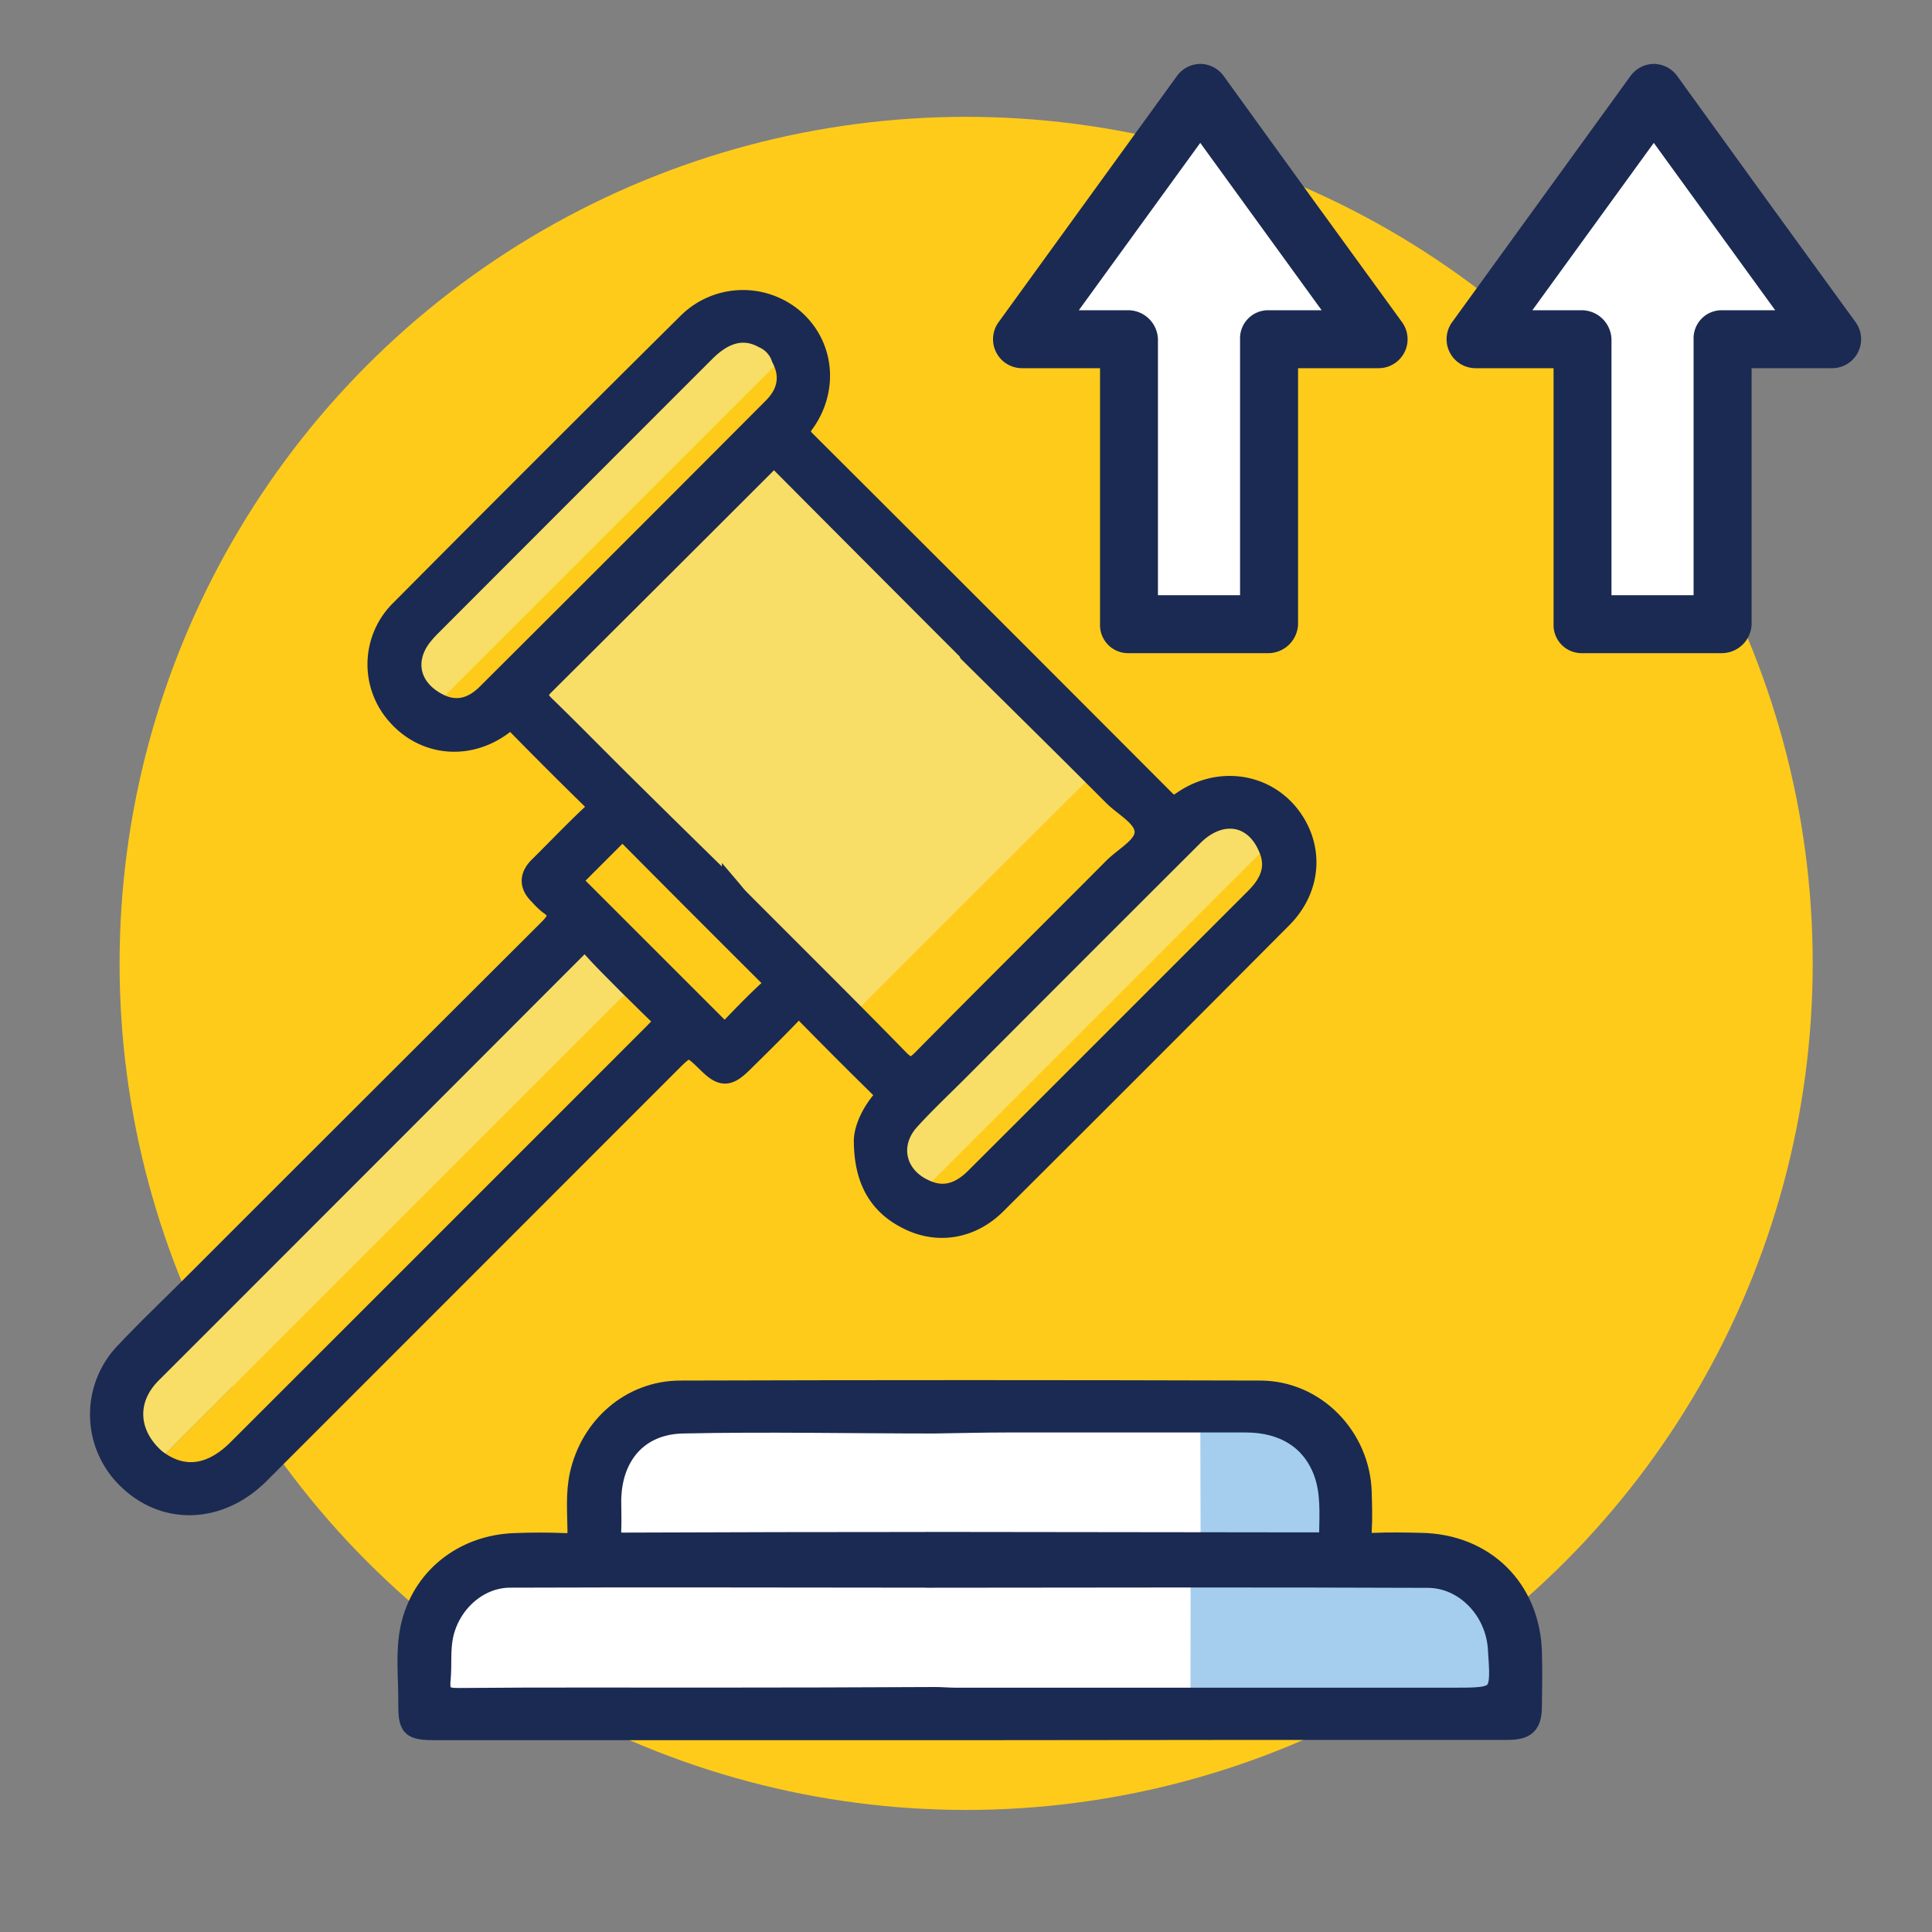
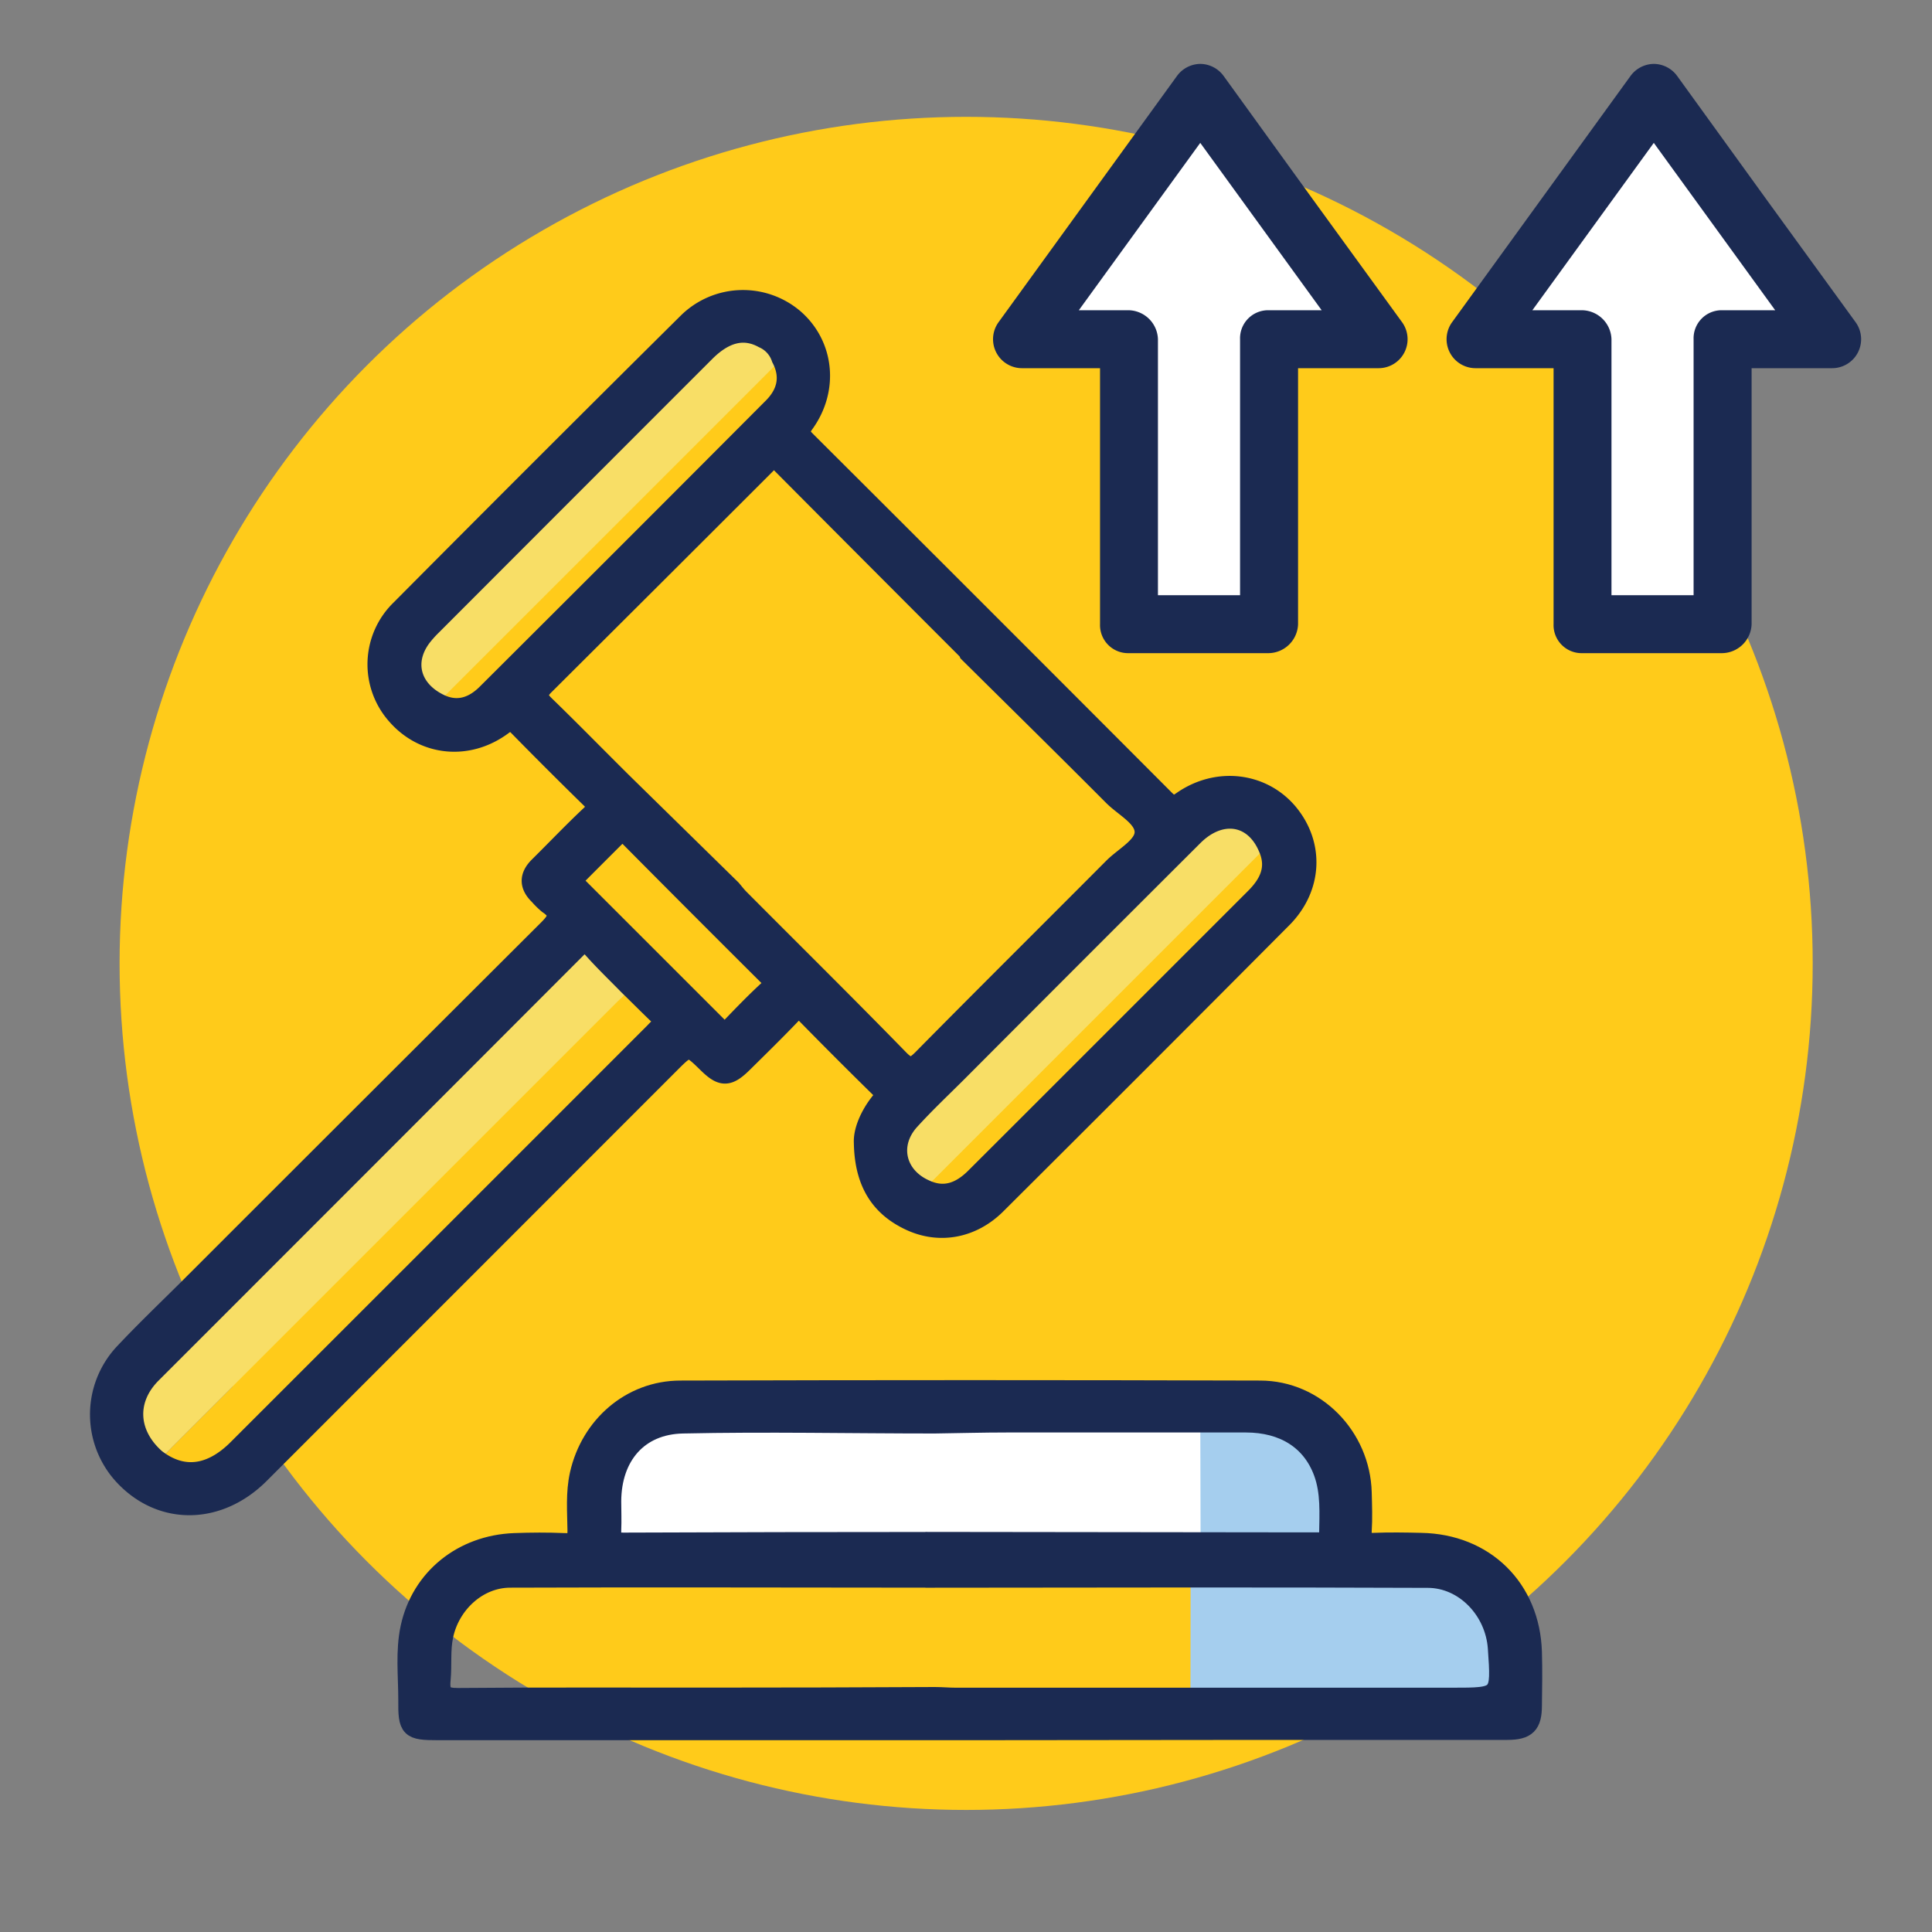
<svg xmlns="http://www.w3.org/2000/svg" id="icon11" viewBox="0 0 400 400">
  <rect x="0" y="0" width="400" height="400" fill="#808080" stroke="none" />
  <defs>
    <style>.cls-1{fill:#ffcb1a;}.cls-2{fill:#f8de66;}.cls-3{fill:#fff;}.cls-4{fill:#a5ceee;}.cls-5,.cls-6{fill:#1b2a52;}.cls-5{stroke:#1b2a52;stroke-miterlimit:10;stroke-width:4px;}</style>
  </defs>
  <title>icon11</title>
  <circle class="cls-1" cx="200.03" cy="199.46" r="175.27" />
-   <path class="cls-2" d="M178.37,211.06c-7.39-7.25-41.72-41.4-49.08-48.68-5.47-5.41-10.84-10.92-16.36-16.27-1.58-1.53-1.91-2.46-.14-4.21q22.81-22.58,45.45-45.34c1-1,1.81-2.21,3.47-.54,12.78,12.91,52.92,53,65.74,65.9C227.61,162.07,178.85,210.46,178.37,211.06Z" />
-   <path class="cls-3" d="M310.32,326.72q0,12.24,0,24.48c-15.38,0-147.49.1-162.87.11-17.5,0-35-.08-52.5.08-3.06,0-3.89-.91-3.61-3.77s-.09-6,.53-9c1.37-6.61,7.11-12,13.81-12C135,326.6,281,326.69,310.32,326.72Z" />
  <path class="cls-3" d="M274.69,294.8q0,12.19.06,24.37c-21.51,0-124.18,0-145.69.13-1.93,0-2.56-.66-2.45-2.52s0-4,0-6c0-9.28,5.51-15.8,14.74-16C158.76,294.42,257.31,294.76,274.69,294.8Z" />
  <path class="cls-1" d="M177,209.66c.48-.61,48.35-48.41,49-48.94,10,9.87,11,8.58,10.87,11.69-.08,2.85-4.13,4.91-6.47,7.27C217.29,192.86,204.08,206,191,219.2c-1.84,1.87-2.79,2.25-4.85.14C175.27,208.18,177.54,210.33,177,209.66Z" />
  <path class="cls-2" d="M32.26,302c-5.76-5.07-6.2-12.2-.85-17.55q43.95-44,87.94-88c1.34-1.34,2.07-1.41,3.35,0,2.38,2.65,4.94,5.13,7.43,7.67-.09,1.52-1.3,2.28-2.22,3.21q-46.2,46.23-92.43,92.43C34.55,300.66,33.77,301.85,32.26,302Z" />
  <path class="cls-1" d="M32.26,302c1.51-.1,2.29-1.29,3.21-2.22q46.22-46.2,92.43-92.43c.92-.92,2.14-1.68,2.22-3.21,2.07,2,4.1,4.07,6.23,6,1.09,1,1.06,1.81,0,2.71-.34.28-.63.63-.95.94Q92.28,256.86,49.18,300C43.6,305.53,37.73,306.19,32.26,302Z" />
  <path class="cls-2" d="M191.61,246.25c-6.2-2.71-7.72-9.44-3.11-14.45,3.17-3.44,6.59-6.65,9.9-10q24.34-24.36,48.69-48.71c5.58-5.57,12.45-4.51,15.37,2.26-.59.5-1.22,1-1.77,1.51q-33.8,33.78-67.58,67.58C192.58,245,192.11,245.66,191.61,246.25Z" />
  <path class="cls-2" d="M90.45,145.43c-5.46-3-6.79-8.5-3.18-13.38a22.72,22.72,0,0,1,2.21-2.49q28.29-28.33,56.6-56.64c4-4,8-5,11.95-2.83a6.78,6.78,0,0,1,3.69,4.09c-.65.76-1.25,1.56-2,2.27q-33.51,33.53-67,67C92,144.18,91.21,144.78,90.45,145.43Z" />
  <path class="cls-1" d="M129,172.12c.5.45,1,.88,1.46,1.35q14.16,14.2,28.34,28.39c1.13,1.12,1.6,1.89.17,3.2-2.62,2.41-5.1,5-7.57,7.55-1,1-1.69,1-2.72,0q-14.5-14.57-29.07-29.06c-.51-.51-1.37-1-.5-1.89q4.47-4.51,9-9A4.53,4.53,0,0,1,129,172.12Z" />
  <path class="cls-1" d="M90.45,145.43c.76-.65,1.57-1.24,2.27-1.94q33.53-33.51,67-67c.7-.7,1.3-1.51,2-2.27,2.06,3.92,1.09,7.38-1.84,10.33q-29.52,29.61-59.13,59.13C97.83,146.54,94.37,147.6,90.45,145.43Z" />
  <path class="cls-1" d="M191.61,246.25c.5-.59,1-1.22,1.52-1.76q33.78-33.8,67.58-67.58c.55-.55,1.18-1,1.77-1.51,1.9,4.21.3,7.51-2.68,10.48q-18.34,18.32-36.65,36.65-10.64,10.64-21.29,21.27C198.94,246.7,195.66,248.09,191.61,246.25Z" />
  <path class="cls-4" d="M246.5,326.72c31.9,0,18.13-.11,50-.05,7.08,0,13,6.59,13.53,14.46.66,10.21.66,10.21-8.85,10.21H250.54c-1.36,0-2.71-.09-4.07-.14Q246.48,339,246.5,326.72Z" />
  <path class="cls-4" d="M248.51,294.8c4.7-.07,9.39-.2,14.09-.21,15.46,0-16.81,0-1.34,0,7.34,0,12.71,3.6,15,10.25,1.43,4.14,1.14,8.53,1.08,12.87,0,1.41-.89,1.56-1.91,1.56-1.57,0-3.13,0-4.7,0-23.3,0,1.14-.06-22.16-.09Q248.53,307,248.51,294.8Z" />
  <path class="cls-5" d="M200.68,358.29h-110c-5.85,0-6.28-.39-6.22-6.31,0-5-.6-10.09.46-15,2.21-10.24,10.84-17.16,21.57-17.57,3.45-.13,6.92-.15,10.36,0,2,.09,2.67-.39,2.64-2.53-.05-3.88-.39-7.77.48-11.65,2.25-10,10.62-17.37,20.86-17.4q60-.18,120.06,0c11.52,0,20.8,9.66,21.11,21.17.07,2.67.17,5.36,0,8-.12,2,.65,2.44,2.48,2.36,3.23-.13,6.46-.08,9.7,0,13.22.22,22.66,9.5,23.06,22.7.11,3.68.05,7.36,0,11,0,4-1.17,5.16-5.18,5.17q-25.42,0-50.83,0Zm-7.09-39.12,74.52.09c1.67,0,3.34,0,5,0,1.09,0,2-.15,2-1.56.06-4.33.37-8.73-1.15-12.87-2.45-6.65-8.17-10.24-16-10.25q-24.73,0-49.46,0c-5,0-10,.14-15,.21-17.38,0-34.77-.38-52.14,0-9.23.19-14.69,6.71-14.74,16,0,2,.09,4,0,6s.52,2.53,2.45,2.52Q161.33,319.18,193.59,319.18Zm0,7.54c-29.32,0-58.63-.12-87.95,0-6.7,0-12.44,5.36-13.81,12-.62,3-.24,6-.53,9s.55,3.8,3.61,3.77c17.5-.16,35-.06,52.5-.08q23.07,0,46.14-.12c1.45,0,2.89.14,4.34.14H300.6c10.15,0,10.15,0,9.44-10.21-.55-7.87-6.87-14.45-14.42-14.46C261.6,326.61,227.59,326.69,193.59,326.72Z" />
-   <path class="cls-5" d="M178.78,236.57c-.13-2.3,1.2-5.68,3.59-8.6.94-1.14.82-1.69-.16-2.65q-7.76-7.61-15.37-15.38c-1.15-1.17-1.78-1.14-2.9,0-3.31,3.47-6.74,6.82-10.15,10.19-3,2.94-4.35,2.94-7.27.09-3.93-3.84-3.93-3.84-7.83.06q-42.45,42.47-84.9,84.93c-8.36,8.35-19.89,8.67-27.66.86a18.63,18.63,0,0,1-.47-25.94c4.2-4.47,8.63-8.72,13-13.05Q76,229.75,113.41,192.43c2-2,2.78-3.37.08-5.19a15.84,15.84,0,0,1-1.91-1.87c-2.09-2-2.1-4,0-6.05,3.57-3.53,7-7.15,10.68-10.6,1.37-1.3,1.37-2.06,0-3.38-5-4.89-10-9.88-14.91-14.89-1.1-1.12-1.76-1.38-3.23-.28-7.14,5.33-16.29,4.41-21.95-2a15.86,15.86,0,0,1,.78-22.06q29.59-29.79,59.4-59.35A16.33,16.33,0,0,1,164.48,66c6.23,5.46,7.2,14.64,2.07,21.71-1.13,1.56-.9,2.27.33,3.5q37.19,37.08,74.28,74.27c1.21,1.21,1.92,1.5,3.5.39,7.27-5.12,16.61-4,22,2.34,5.56,6.61,5.17,15.64-1.2,22q-29.49,29.65-59.12,59.15c-5,5-11.75,6.28-17.84,3.47S178.91,245.1,178.78,236.57ZM161.72,74.17A6.78,6.78,0,0,0,158,70.08c-3.94-2.16-7.9-1.22-11.95,2.83q-28.31,28.31-56.6,56.64A22.72,22.72,0,0,0,87.27,132c-3.61,4.88-2.28,10.43,3.18,13.38,3.91,2.17,7.37,1.11,10.29-1.8q29.62-29.51,59.13-59.13C162.81,81.56,163.78,78.09,161.72,74.17Zm29.89,172.08c4,1.84,7.33.45,10.24-2.44q10.66-10.63,21.29-21.27,18.33-18.33,36.65-36.65c3-3,4.58-6.27,2.68-10.48-2.92-6.77-9.79-7.83-15.37-2.26q-24.38,24.32-48.69,48.71c-3.31,3.31-6.73,6.52-9.9,10C183.89,236.81,185.41,243.54,191.61,246.25ZM130.13,204.1c-2.49-2.55-5.05-5-7.43-7.67-1.27-1.42-2-1.35-3.35,0q-43.93,44-87.94,88c-5.34,5.35-4.91,12.48.85,17.55,5.47,4.23,11.34,3.57,16.91-2q43.11-43.08,86.19-86.18c.31-.31.6-.66.95-.94,1.1-.9,1.13-1.71,0-2.71C134.23,208.16,132.2,206.11,130.13,204.1Zm21.33-20c.57.67,1.1,1.38,1.73,2,11,11.05,22.09,22,33,33.19,2.06,2.11,3,1.73,4.85-.14,13.07-13.24,26.28-26.34,39.4-39.52,2.35-2.36,6.4-4.41,6.47-7.27.08-3.11-4.11-5.15-6.51-7.56-9.9-9.94-19.9-19.77-29.87-29.64a2.65,2.65,0,0,0-.34-.57Q180.93,115.33,161.71,96c-1.65-1.67-2.44-.48-3.47.54q-22.7,22.69-45.45,45.34c-1.77,1.75-1.44,2.68.14,4.21,5.52,5.35,10.89,10.87,16.36,16.27Q140.34,173.3,151.46,184.15Zm-22.43-12a4.53,4.53,0,0,0-.93.54q-4.5,4.48-9,9c-.87.88,0,1.38.5,1.89q14.54,14.53,29.07,29.06c1,1,1.72,1,2.72,0,2.47-2.57,4.95-5.14,7.57-7.55,1.42-1.31,1-2.07-.17-3.2q-14.21-14.15-28.34-28.39C130,173,129.53,172.57,129,172.12Z" />
+   <path class="cls-5" d="M178.78,236.57c-.13-2.3,1.2-5.68,3.59-8.6.94-1.14.82-1.69-.16-2.65q-7.76-7.61-15.37-15.38c-1.15-1.17-1.78-1.14-2.9,0-3.31,3.47-6.74,6.82-10.15,10.19-3,2.94-4.35,2.94-7.27.09-3.93-3.84-3.93-3.84-7.83.06q-42.45,42.47-84.9,84.93c-8.36,8.35-19.89,8.67-27.66.86a18.63,18.63,0,0,1-.47-25.94c4.2-4.47,8.63-8.72,13-13.05Q76,229.75,113.41,192.43c2-2,2.78-3.37.08-5.19a15.84,15.84,0,0,1-1.91-1.87c-2.09-2-2.1-4,0-6.05,3.57-3.53,7-7.15,10.68-10.6,1.37-1.3,1.37-2.06,0-3.38-5-4.89-10-9.88-14.91-14.89-1.1-1.12-1.76-1.38-3.23-.28-7.14,5.33-16.29,4.41-21.95-2a15.86,15.86,0,0,1,.78-22.06q29.59-29.79,59.4-59.35A16.33,16.33,0,0,1,164.48,66c6.23,5.46,7.2,14.64,2.07,21.71-1.13,1.56-.9,2.27.33,3.5q37.19,37.08,74.28,74.27c1.21,1.21,1.92,1.5,3.5.39,7.27-5.12,16.61-4,22,2.34,5.56,6.61,5.17,15.64-1.2,22q-29.49,29.65-59.12,59.15c-5,5-11.75,6.28-17.84,3.47S178.91,245.1,178.78,236.57ZM161.72,74.17A6.78,6.78,0,0,0,158,70.08c-3.94-2.16-7.9-1.22-11.95,2.83q-28.31,28.31-56.6,56.64A22.72,22.72,0,0,0,87.27,132c-3.61,4.88-2.28,10.43,3.18,13.38,3.91,2.17,7.37,1.11,10.29-1.8q29.62-29.51,59.13-59.13C162.81,81.56,163.78,78.09,161.72,74.17Zm29.89,172.08c4,1.84,7.33.45,10.24-2.44q10.66-10.63,21.29-21.27,18.33-18.33,36.65-36.65c3-3,4.58-6.27,2.68-10.48-2.92-6.77-9.79-7.83-15.37-2.26q-24.38,24.32-48.69,48.71c-3.31,3.31-6.73,6.52-9.9,10C183.89,236.81,185.41,243.54,191.61,246.25ZM130.13,204.1c-2.49-2.55-5.05-5-7.43-7.67-1.27-1.42-2-1.35-3.35,0q-43.93,44-87.94,88c-5.34,5.35-4.91,12.48.85,17.55,5.47,4.23,11.34,3.57,16.91-2q43.11-43.08,86.19-86.18c.31-.31.6-.66.95-.94,1.1-.9,1.13-1.71,0-2.71C134.23,208.16,132.2,206.11,130.13,204.1Zm21.33-20c.57.67,1.1,1.38,1.73,2,11,11.05,22.09,22,33,33.19,2.06,2.11,3,1.73,4.85-.14,13.07-13.24,26.28-26.34,39.4-39.52,2.35-2.36,6.4-4.41,6.47-7.27.08-3.11-4.11-5.15-6.51-7.56-9.9-9.94-19.9-19.77-29.87-29.64a2.65,2.65,0,0,0-.34-.57Q180.93,115.33,161.71,96c-1.65-1.67-2.44-.48-3.47.54q-22.7,22.69-45.45,45.34c-1.77,1.75-1.44,2.68.14,4.21,5.52,5.35,10.89,10.87,16.36,16.27Zm-22.43-12a4.53,4.53,0,0,0-.93.54q-4.5,4.48-9,9c-.87.88,0,1.38.5,1.89q14.54,14.53,29.07,29.06c1,1,1.72,1,2.72,0,2.47-2.57,4.95-5.14,7.57-7.55,1.42-1.31,1-2.07-.17-3.2q-14.21-14.15-28.34-28.39C130,173,129.53,172.57,129,172.12Z" />
  <polygon class="cls-3" points="266.96 44.84 248.51 19.35 230.05 44.79 211.59 70.23 233.74 70.23 233.74 129.23 262.74 129.23 262.74 70.23 285.42 70.23 266.96 44.84" />
  <path class="cls-6" d="M290.27,66.69l-18.45-25.4L253.37,15.77a6.05,6.05,0,0,0-4.86-2.54h0a6.06,6.06,0,0,0-4.86,2.54L206.74,66.71a6,6,0,0,0,4.86,9.52h16.15v53a5.81,5.81,0,0,0,5.78,6h29a6.2,6.2,0,0,0,6.22-6v-53h16.67a6,6,0,0,0,4.85-9.54Zm-27.75-2.46a5.81,5.81,0,0,0-5.78,6v53h-17v-53a6.2,6.2,0,0,0-6.22-6H223.36L248.5,29.58l25.14,34.66Z" />
  <polygon class="cls-3" points="360.86 44.84 342.41 19.35 323.95 44.79 305.49 70.23 327.64 70.23 327.64 129.23 356.64 129.23 356.64 70.23 379.32 70.23 360.86 44.84" />
  <path class="cls-6" d="M384.17,66.69l-18.45-25.4L347.27,15.77a6.05,6.05,0,0,0-4.86-2.54h0a6.06,6.06,0,0,0-4.86,2.54L300.64,66.71a6,6,0,0,0,4.86,9.52h16.15v53a5.81,5.81,0,0,0,5.78,6h29a6.2,6.2,0,0,0,6.22-6v-53h16.67a6,6,0,0,0,4.85-9.54Zm-27.75-2.46a5.81,5.81,0,0,0-5.78,6v53h-17v-53a6.2,6.2,0,0,0-6.22-6H317.26L342.4,29.58l25.14,34.66Z" />
</svg>